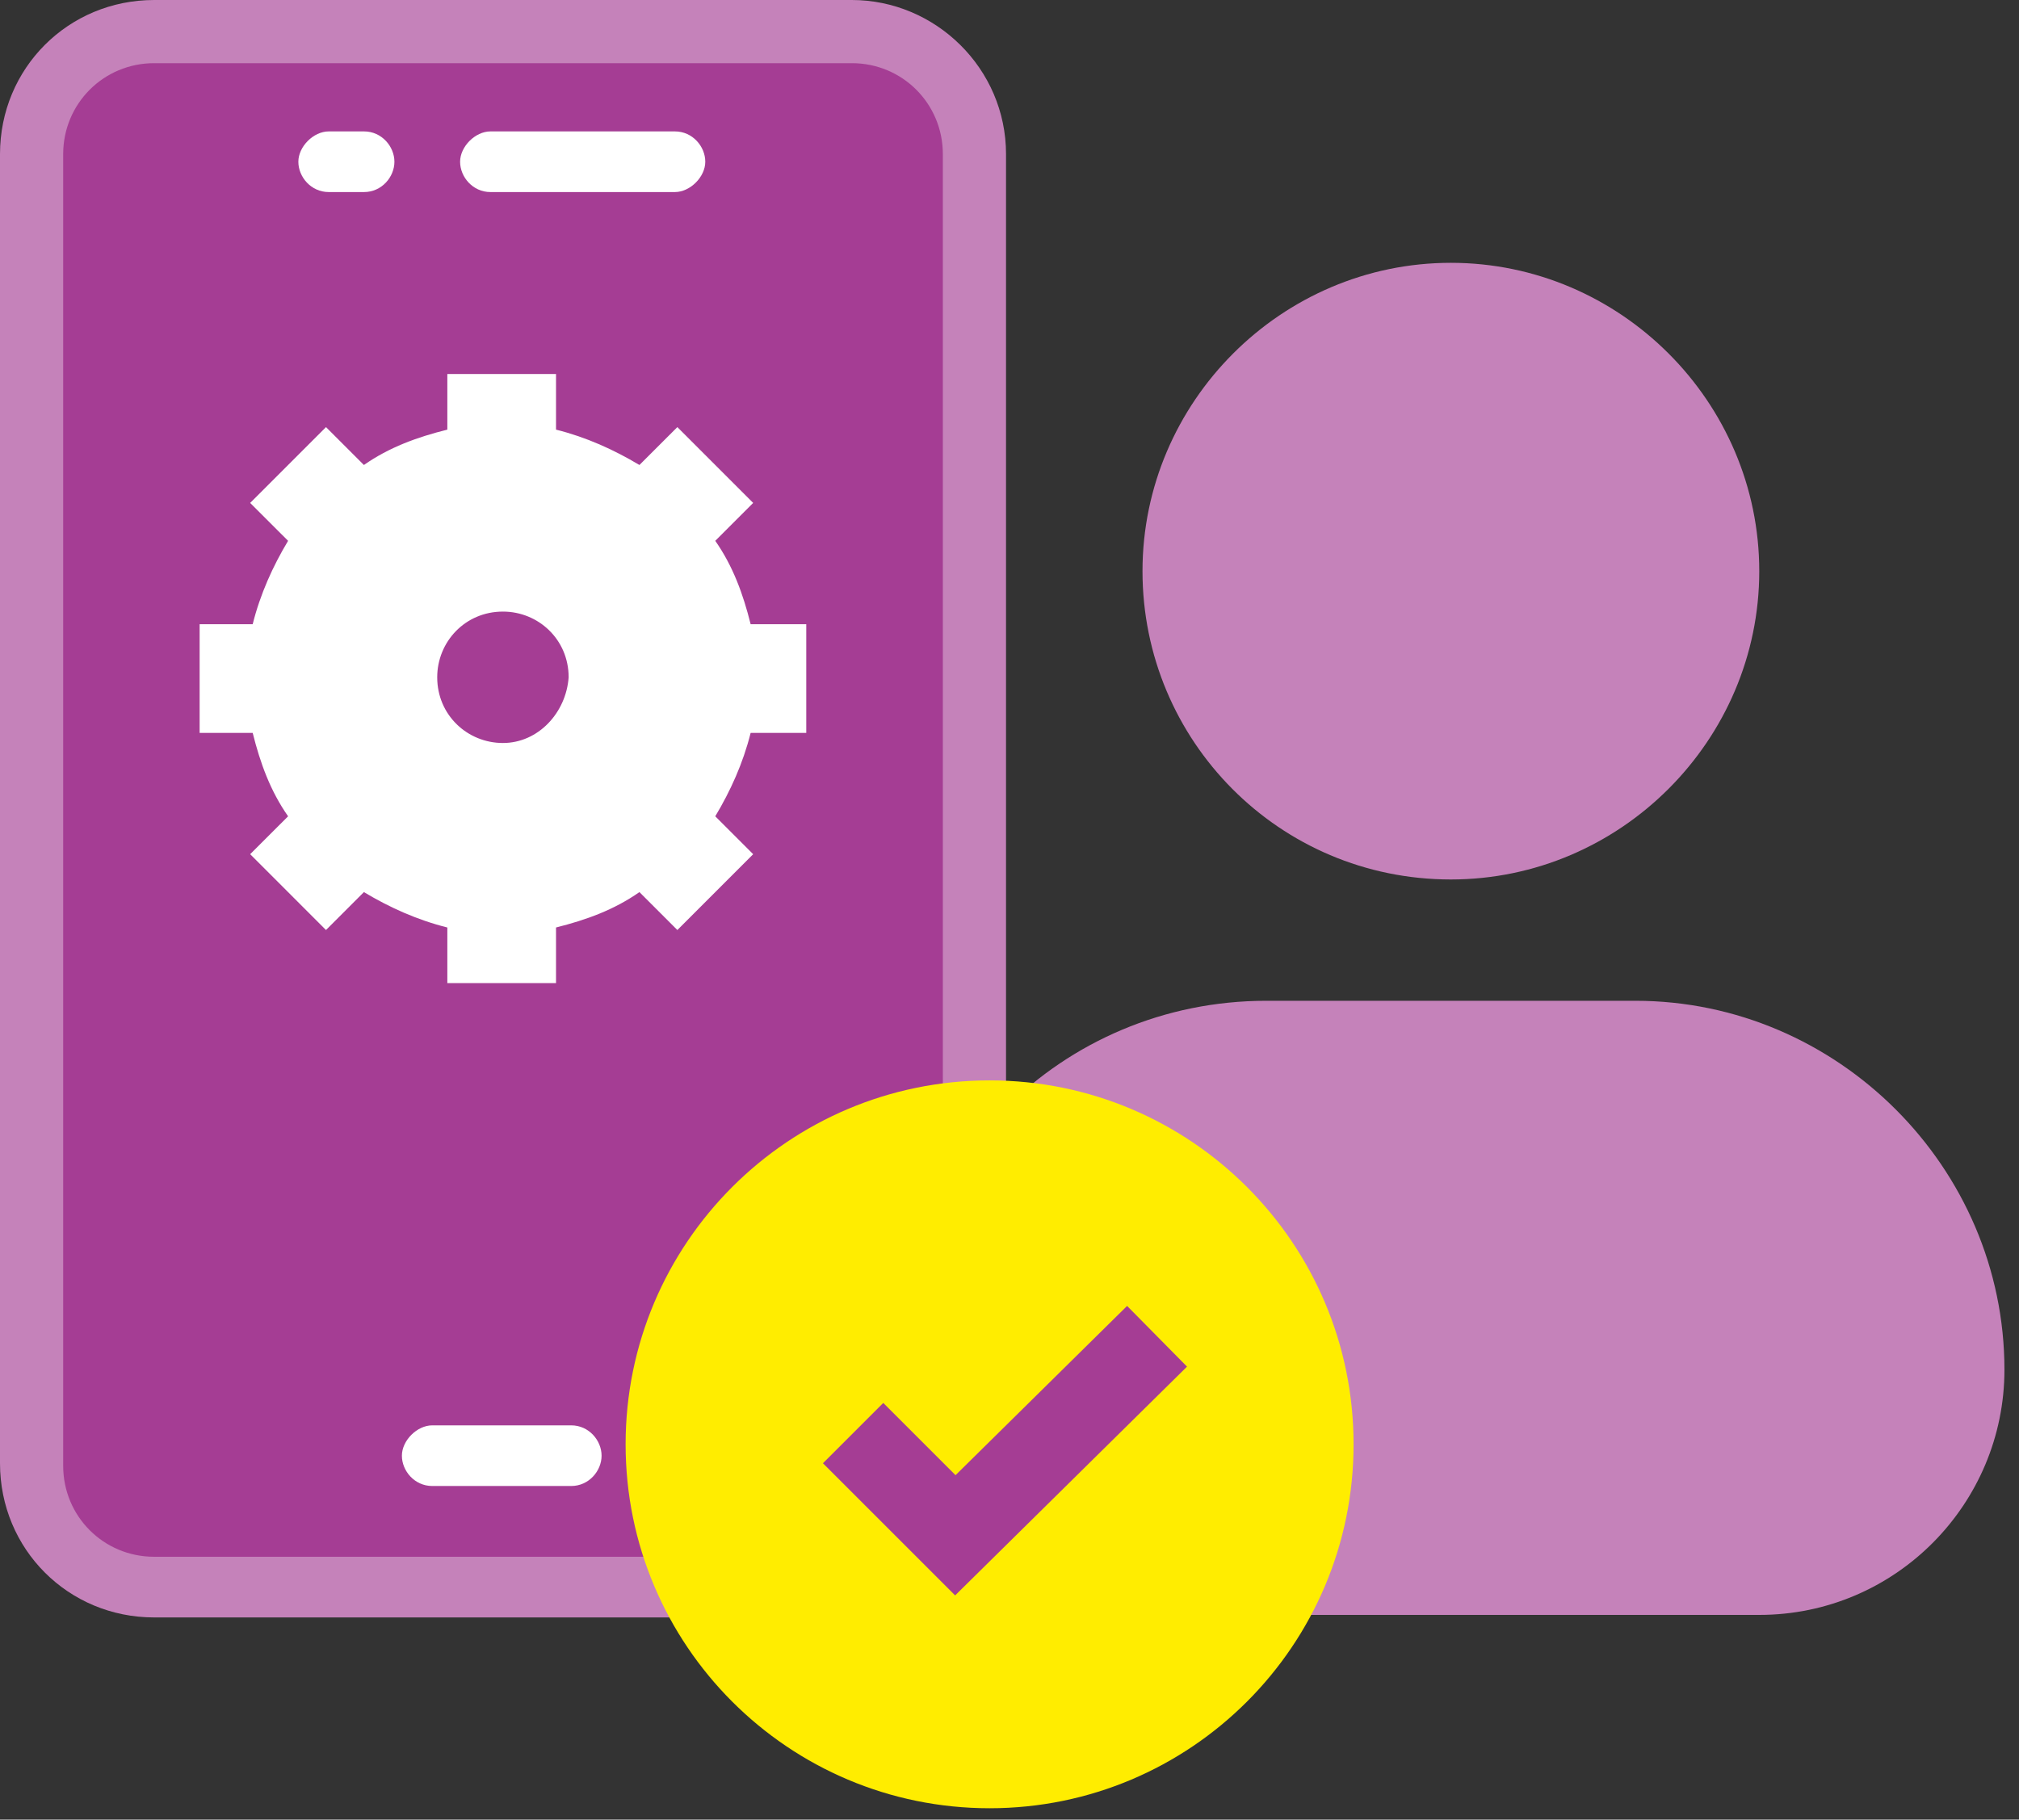
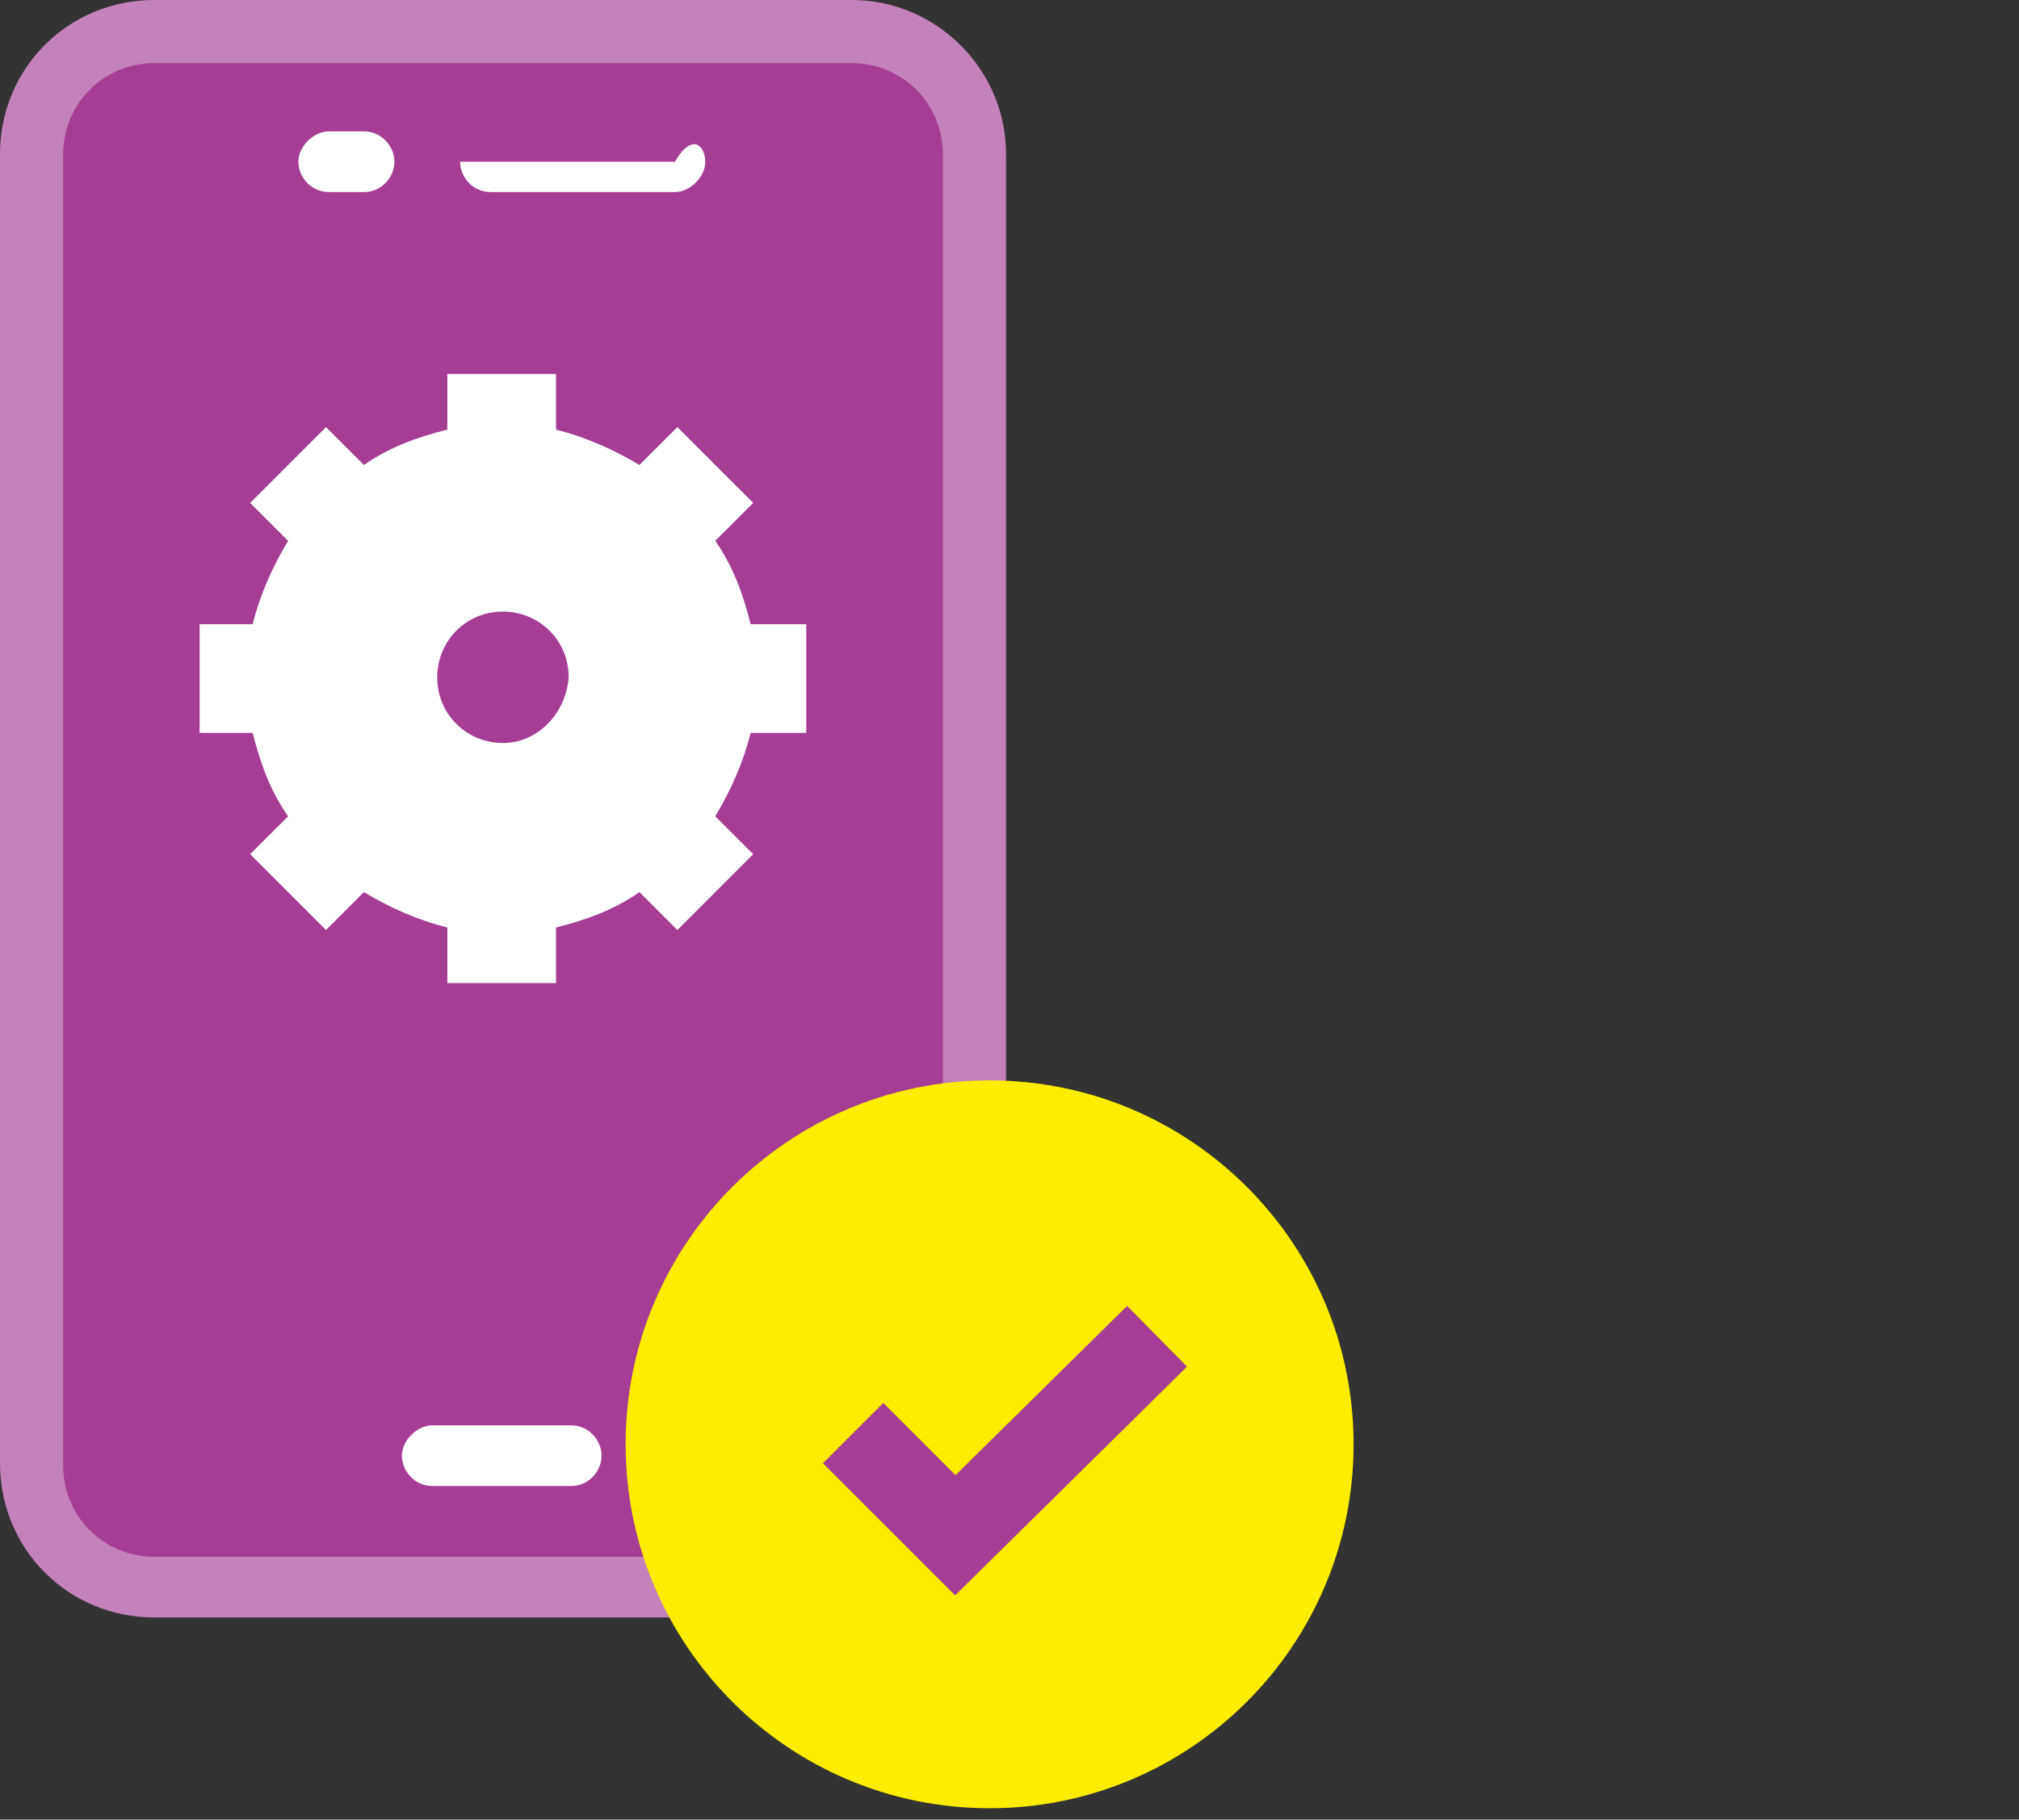
<svg xmlns="http://www.w3.org/2000/svg" width="71" height="64" viewBox="0 0 71 64" fill="none">
  <rect x="0" y="0" width="71" height="64" fill="#333333" stroke="none" />
  <path d="M5.422 55.822H29.955C32.355 55.822 34.222 53.866 34.222 51.555V5.422C34.222 3.022 32.266 1.155 29.955 1.155H5.422C3.022 1.155 1.155 3.111 1.155 5.422V51.555C1.066 53.866 3.022 55.822 5.422 55.822Z" fill="#A53D94" />
  <path d="M29.956 56.889H5.422C2.4 56.889 0 54.489 0 51.467V5.422C0 2.4 2.4 0 5.422 0H29.956C32.889 0 35.378 2.4 35.378 5.422V51.555C35.289 54.489 32.889 56.889 29.956 56.889ZM5.422 2.222C3.644 2.222 2.222 3.644 2.222 5.422V51.555C2.222 53.333 3.644 54.755 5.422 54.755H29.956C31.733 54.755 33.156 53.333 33.156 51.555V5.422C33.156 3.644 31.733 2.222 29.956 2.222H5.422Z" fill="#C582BA" />
  <path d="M20.088 52.266H15.2C14.577 52.266 14.133 51.733 14.133 51.2C14.133 50.666 14.666 50.133 15.2 50.133H20.088C20.711 50.133 21.155 50.666 21.155 51.2C21.155 51.733 20.711 52.266 20.088 52.266Z" fill="white" />
-   <path d="M23.735 6.755H17.246C16.624 6.755 16.18 6.222 16.18 5.689C16.18 5.155 16.713 4.622 17.246 4.622H23.735C24.357 4.622 24.802 5.155 24.802 5.689C24.802 6.222 24.269 6.755 23.735 6.755Z" fill="white" />
+   <path d="M23.735 6.755H17.246C16.624 6.755 16.18 6.222 16.18 5.689H23.735C24.357 4.622 24.802 5.155 24.802 5.689C24.802 6.222 24.269 6.755 23.735 6.755Z" fill="white" />
  <path d="M12.803 6.755H11.559C10.937 6.755 10.492 6.222 10.492 5.689C10.492 5.155 11.025 4.622 11.559 4.622H12.803C13.425 4.622 13.87 5.155 13.87 5.689C13.87 6.222 13.425 6.755 12.803 6.755Z" fill="white" />
  <path d="M28.353 25.777V21.955H26.397C26.131 20.889 25.775 19.911 25.153 19.022L26.486 17.689L23.82 15.022L22.486 16.355C21.597 15.822 20.619 15.377 19.553 15.111V13.155H15.731V15.111C14.664 15.377 13.686 15.733 12.797 16.355L11.464 15.022L8.797 17.689L10.131 19.022C9.597 19.911 9.153 20.889 8.886 21.955H7.02V25.777H8.886C9.153 26.844 9.508 27.822 10.131 28.711L8.797 30.044L11.464 32.711L12.797 31.377C13.686 31.911 14.664 32.355 15.731 32.622V34.577H19.553V32.622C20.619 32.355 21.597 32 22.486 31.377L23.82 32.711L26.486 30.044L25.153 28.711C25.686 27.822 26.131 26.844 26.397 25.777H28.353ZM17.686 26.133C16.442 26.133 15.375 25.155 15.375 23.822C15.375 22.578 16.353 21.511 17.686 21.511C18.931 21.511 19.997 22.489 19.997 23.822C19.908 25.066 18.931 26.133 17.686 26.133Z" fill="white" />
-   <path fill-rule="evenodd" clip-rule="evenodd" d="M57.51 35.2H44.532C37.332 35.2 31.555 40.977 31.555 48.177C31.555 52.977 35.466 56.8 40.177 56.8H61.866C66.666 56.8 70.488 52.889 70.488 48.177C70.488 41.066 64.621 35.2 57.51 35.2ZM51.021 30.933C56.977 30.933 61.866 26.044 61.866 20.089C61.866 14.133 56.977 9.244 51.021 9.244C45.066 9.244 40.177 14.133 40.177 20.089C40.177 26.044 44.977 30.933 51.021 30.933Z" fill="#C582BA" />
  <path d="M34.8 63.6C41.869 63.6 47.6 57.869 47.6 50.8C47.6 43.731 41.869 38 34.8 38C27.731 38 22 43.731 22 50.8C22 57.869 27.731 63.6 34.8 63.6Z" fill="#FFED00" />
  <path d="M40.689 47L33.595 54L30 50.405" stroke="#A53D94" stroke-width="3" stroke-miterlimit="10" />
</svg>